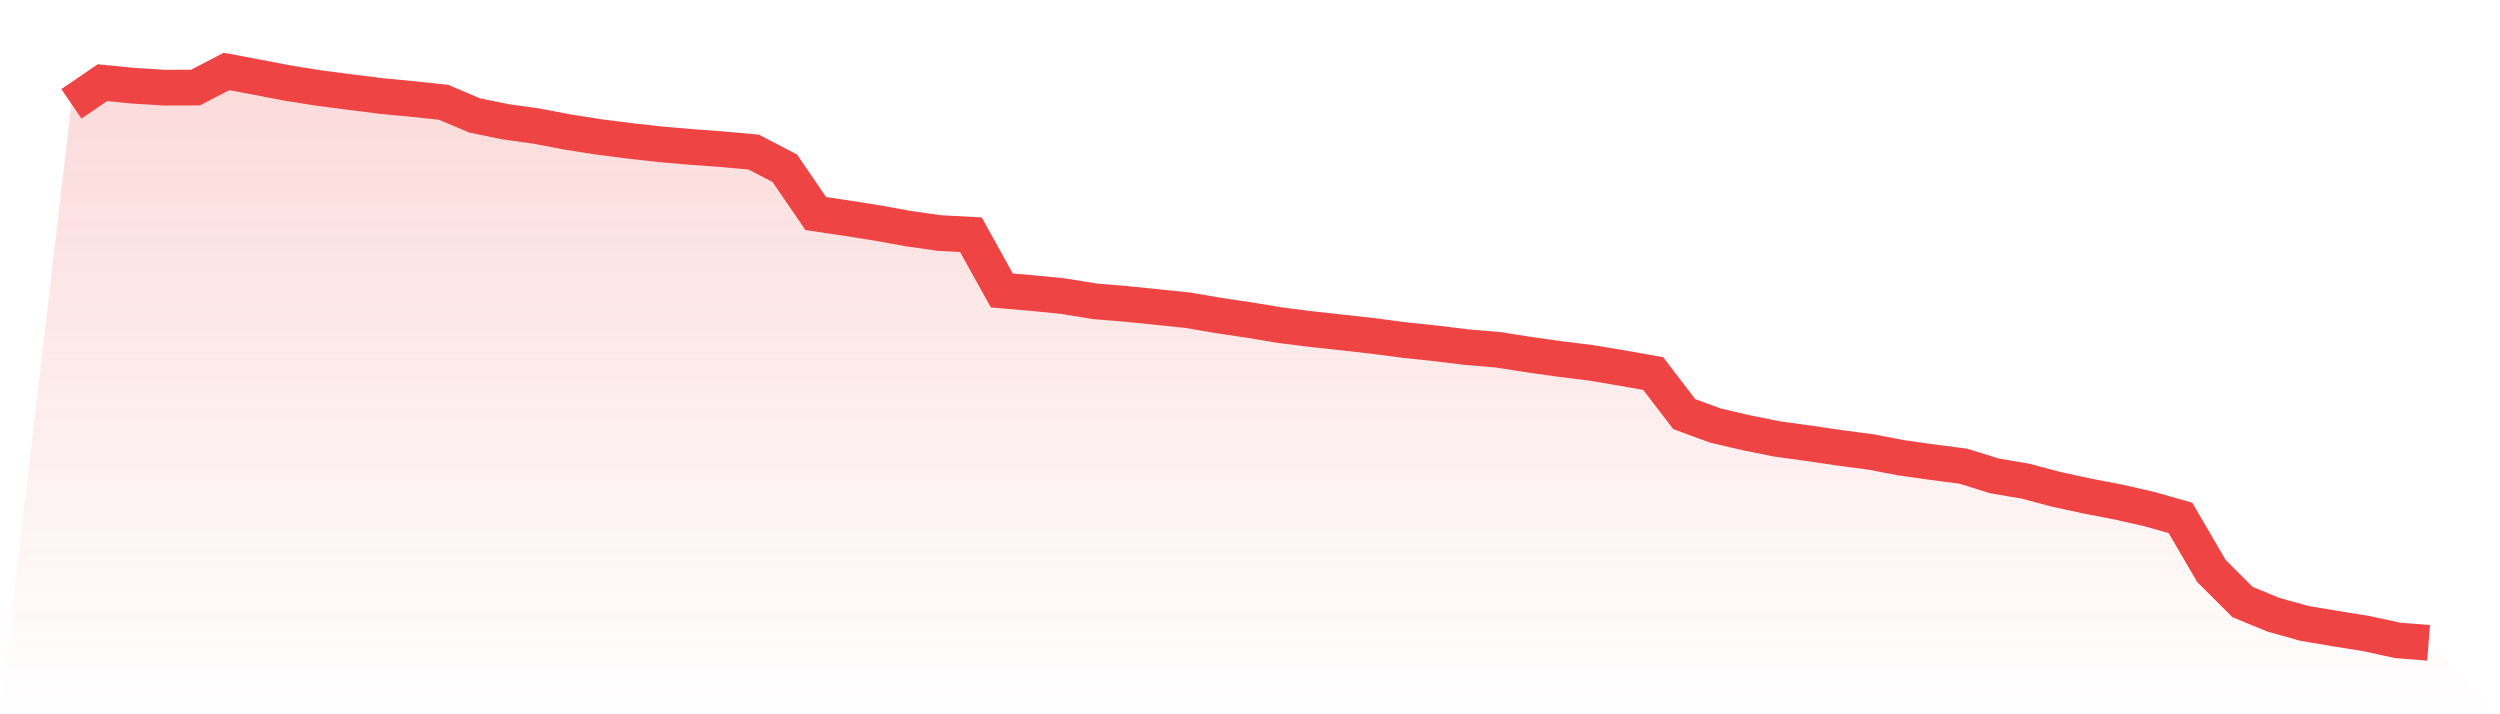
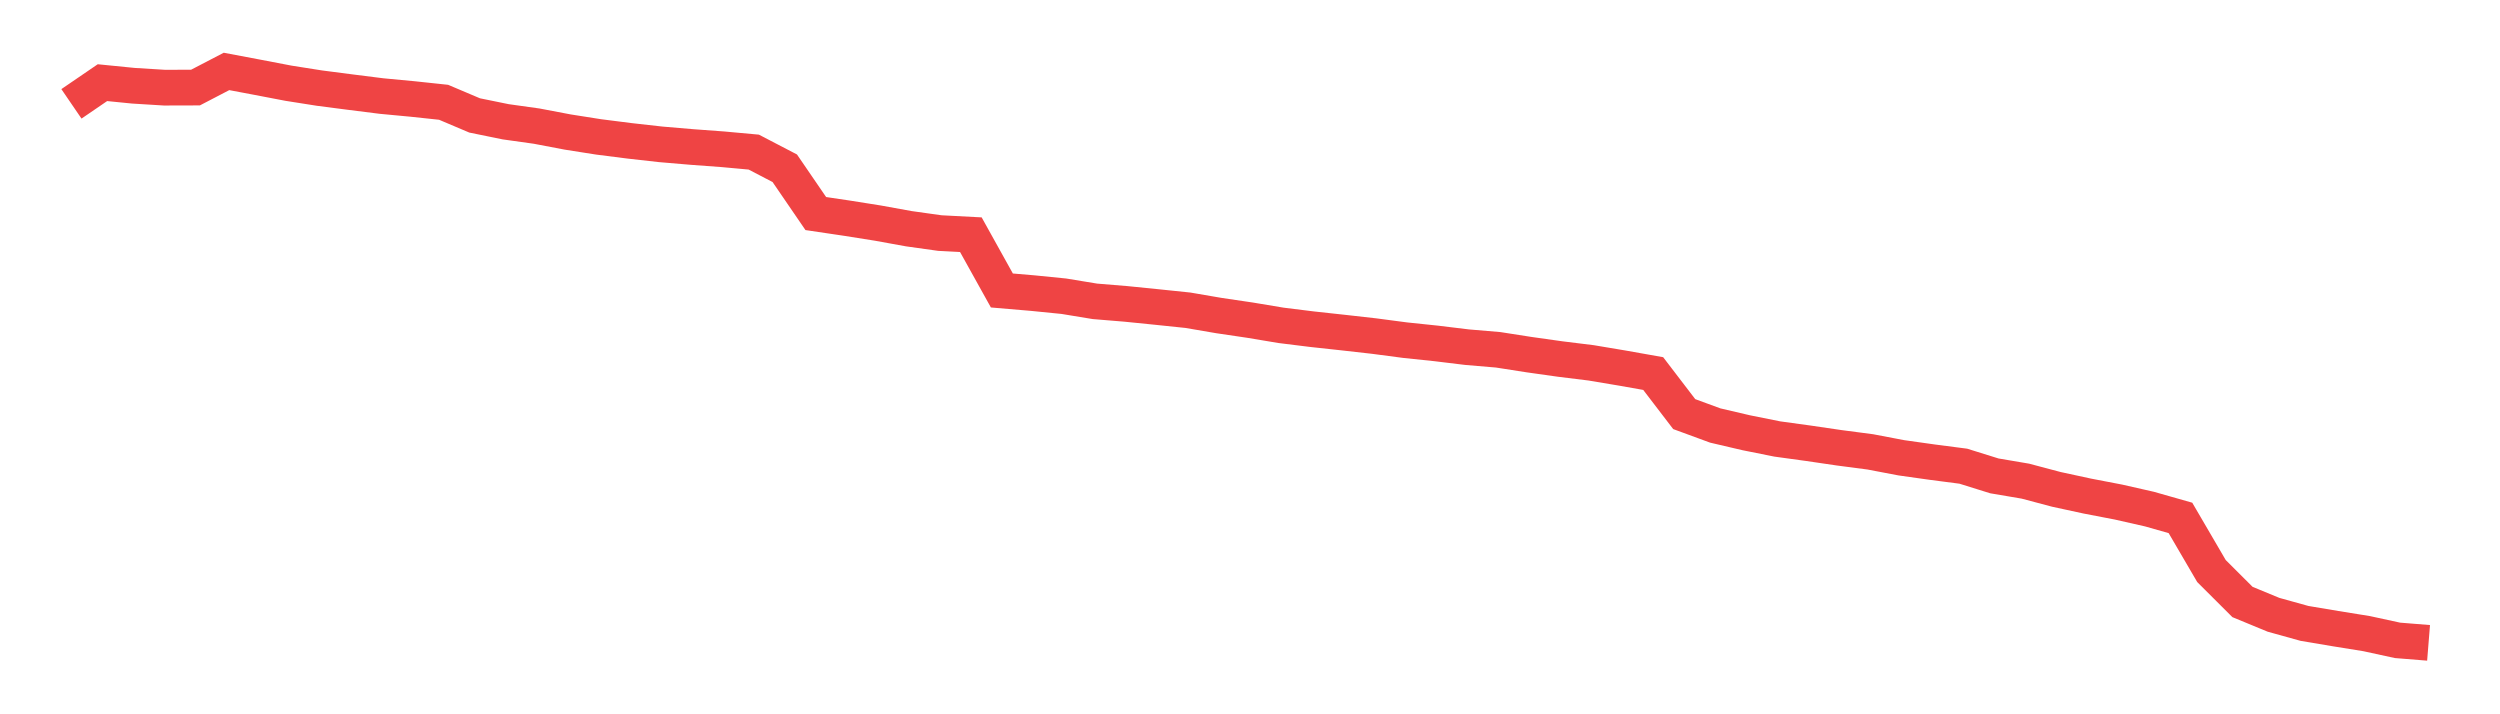
<svg xmlns="http://www.w3.org/2000/svg" viewBox="0 0 140 40">
  <defs>
    <linearGradient id="gradient" x1="0" x2="0" y1="0" y2="1">
      <stop offset="0%" stop-color="#ef4444" stop-opacity="0.2" />
      <stop offset="100%" stop-color="#ef4444" stop-opacity="0" />
    </linearGradient>
  </defs>
-   <path d="M4,5.816 L4,5.816 L5.737,4.629 L7.474,4.802 L9.211,4.909 L10.947,4.904 L12.684,4 L14.421,4.328 L16.158,4.661 L17.895,4.935 L19.632,5.16 L21.368,5.379 L23.105,5.543 L24.842,5.728 L26.579,6.464 L28.316,6.819 L30.053,7.063 L31.789,7.393 L33.526,7.667 L35.263,7.888 L37,8.083 L38.737,8.231 L40.474,8.359 L42.211,8.518 L43.947,9.422 L45.684,11.959 L47.421,12.217 L49.158,12.493 L50.895,12.808 L52.632,13.052 L54.368,13.143 L56.105,16.267 L57.842,16.415 L59.579,16.589 L61.316,16.875 L63.053,17.018 L64.789,17.193 L66.526,17.374 L68.263,17.672 L70,17.929 L71.737,18.219 L73.474,18.435 L75.211,18.624 L76.947,18.82 L78.684,19.049 L80.421,19.231 L82.158,19.442 L83.895,19.589 L85.632,19.86 L87.368,20.105 L89.105,20.32 L90.842,20.611 L92.579,20.919 L94.316,23.19 L96.053,23.828 L97.789,24.234 L99.526,24.583 L101.263,24.822 L103,25.077 L104.737,25.305 L106.474,25.636 L108.211,25.881 L109.947,26.107 L111.684,26.649 L113.421,26.944 L115.158,27.405 L116.895,27.781 L118.632,28.115 L120.368,28.509 L122.105,29.003 L123.842,31.978 L125.579,33.711 L127.316,34.428 L129.053,34.911 L130.789,35.203 L132.526,35.483 L134.263,35.86 L136,36 L140,40 L0,40 z" fill="url(#gradient)" />
  <path d="M4,5.816 L4,5.816 L5.737,4.629 L7.474,4.802 L9.211,4.909 L10.947,4.904 L12.684,4 L14.421,4.328 L16.158,4.661 L17.895,4.935 L19.632,5.16 L21.368,5.379 L23.105,5.543 L24.842,5.728 L26.579,6.464 L28.316,6.819 L30.053,7.063 L31.789,7.393 L33.526,7.667 L35.263,7.888 L37,8.083 L38.737,8.231 L40.474,8.359 L42.211,8.518 L43.947,9.422 L45.684,11.959 L47.421,12.217 L49.158,12.493 L50.895,12.808 L52.632,13.052 L54.368,13.143 L56.105,16.267 L57.842,16.415 L59.579,16.589 L61.316,16.875 L63.053,17.018 L64.789,17.193 L66.526,17.374 L68.263,17.672 L70,17.929 L71.737,18.219 L73.474,18.435 L75.211,18.624 L76.947,18.82 L78.684,19.049 L80.421,19.231 L82.158,19.442 L83.895,19.589 L85.632,19.86 L87.368,20.105 L89.105,20.32 L90.842,20.611 L92.579,20.919 L94.316,23.19 L96.053,23.828 L97.789,24.234 L99.526,24.583 L101.263,24.822 L103,25.077 L104.737,25.305 L106.474,25.636 L108.211,25.881 L109.947,26.107 L111.684,26.649 L113.421,26.944 L115.158,27.405 L116.895,27.781 L118.632,28.115 L120.368,28.509 L122.105,29.003 L123.842,31.978 L125.579,33.711 L127.316,34.428 L129.053,34.911 L130.789,35.203 L132.526,35.483 L134.263,35.86 L136,36" fill="none" stroke="#ef4444" stroke-width="2" />
</svg>